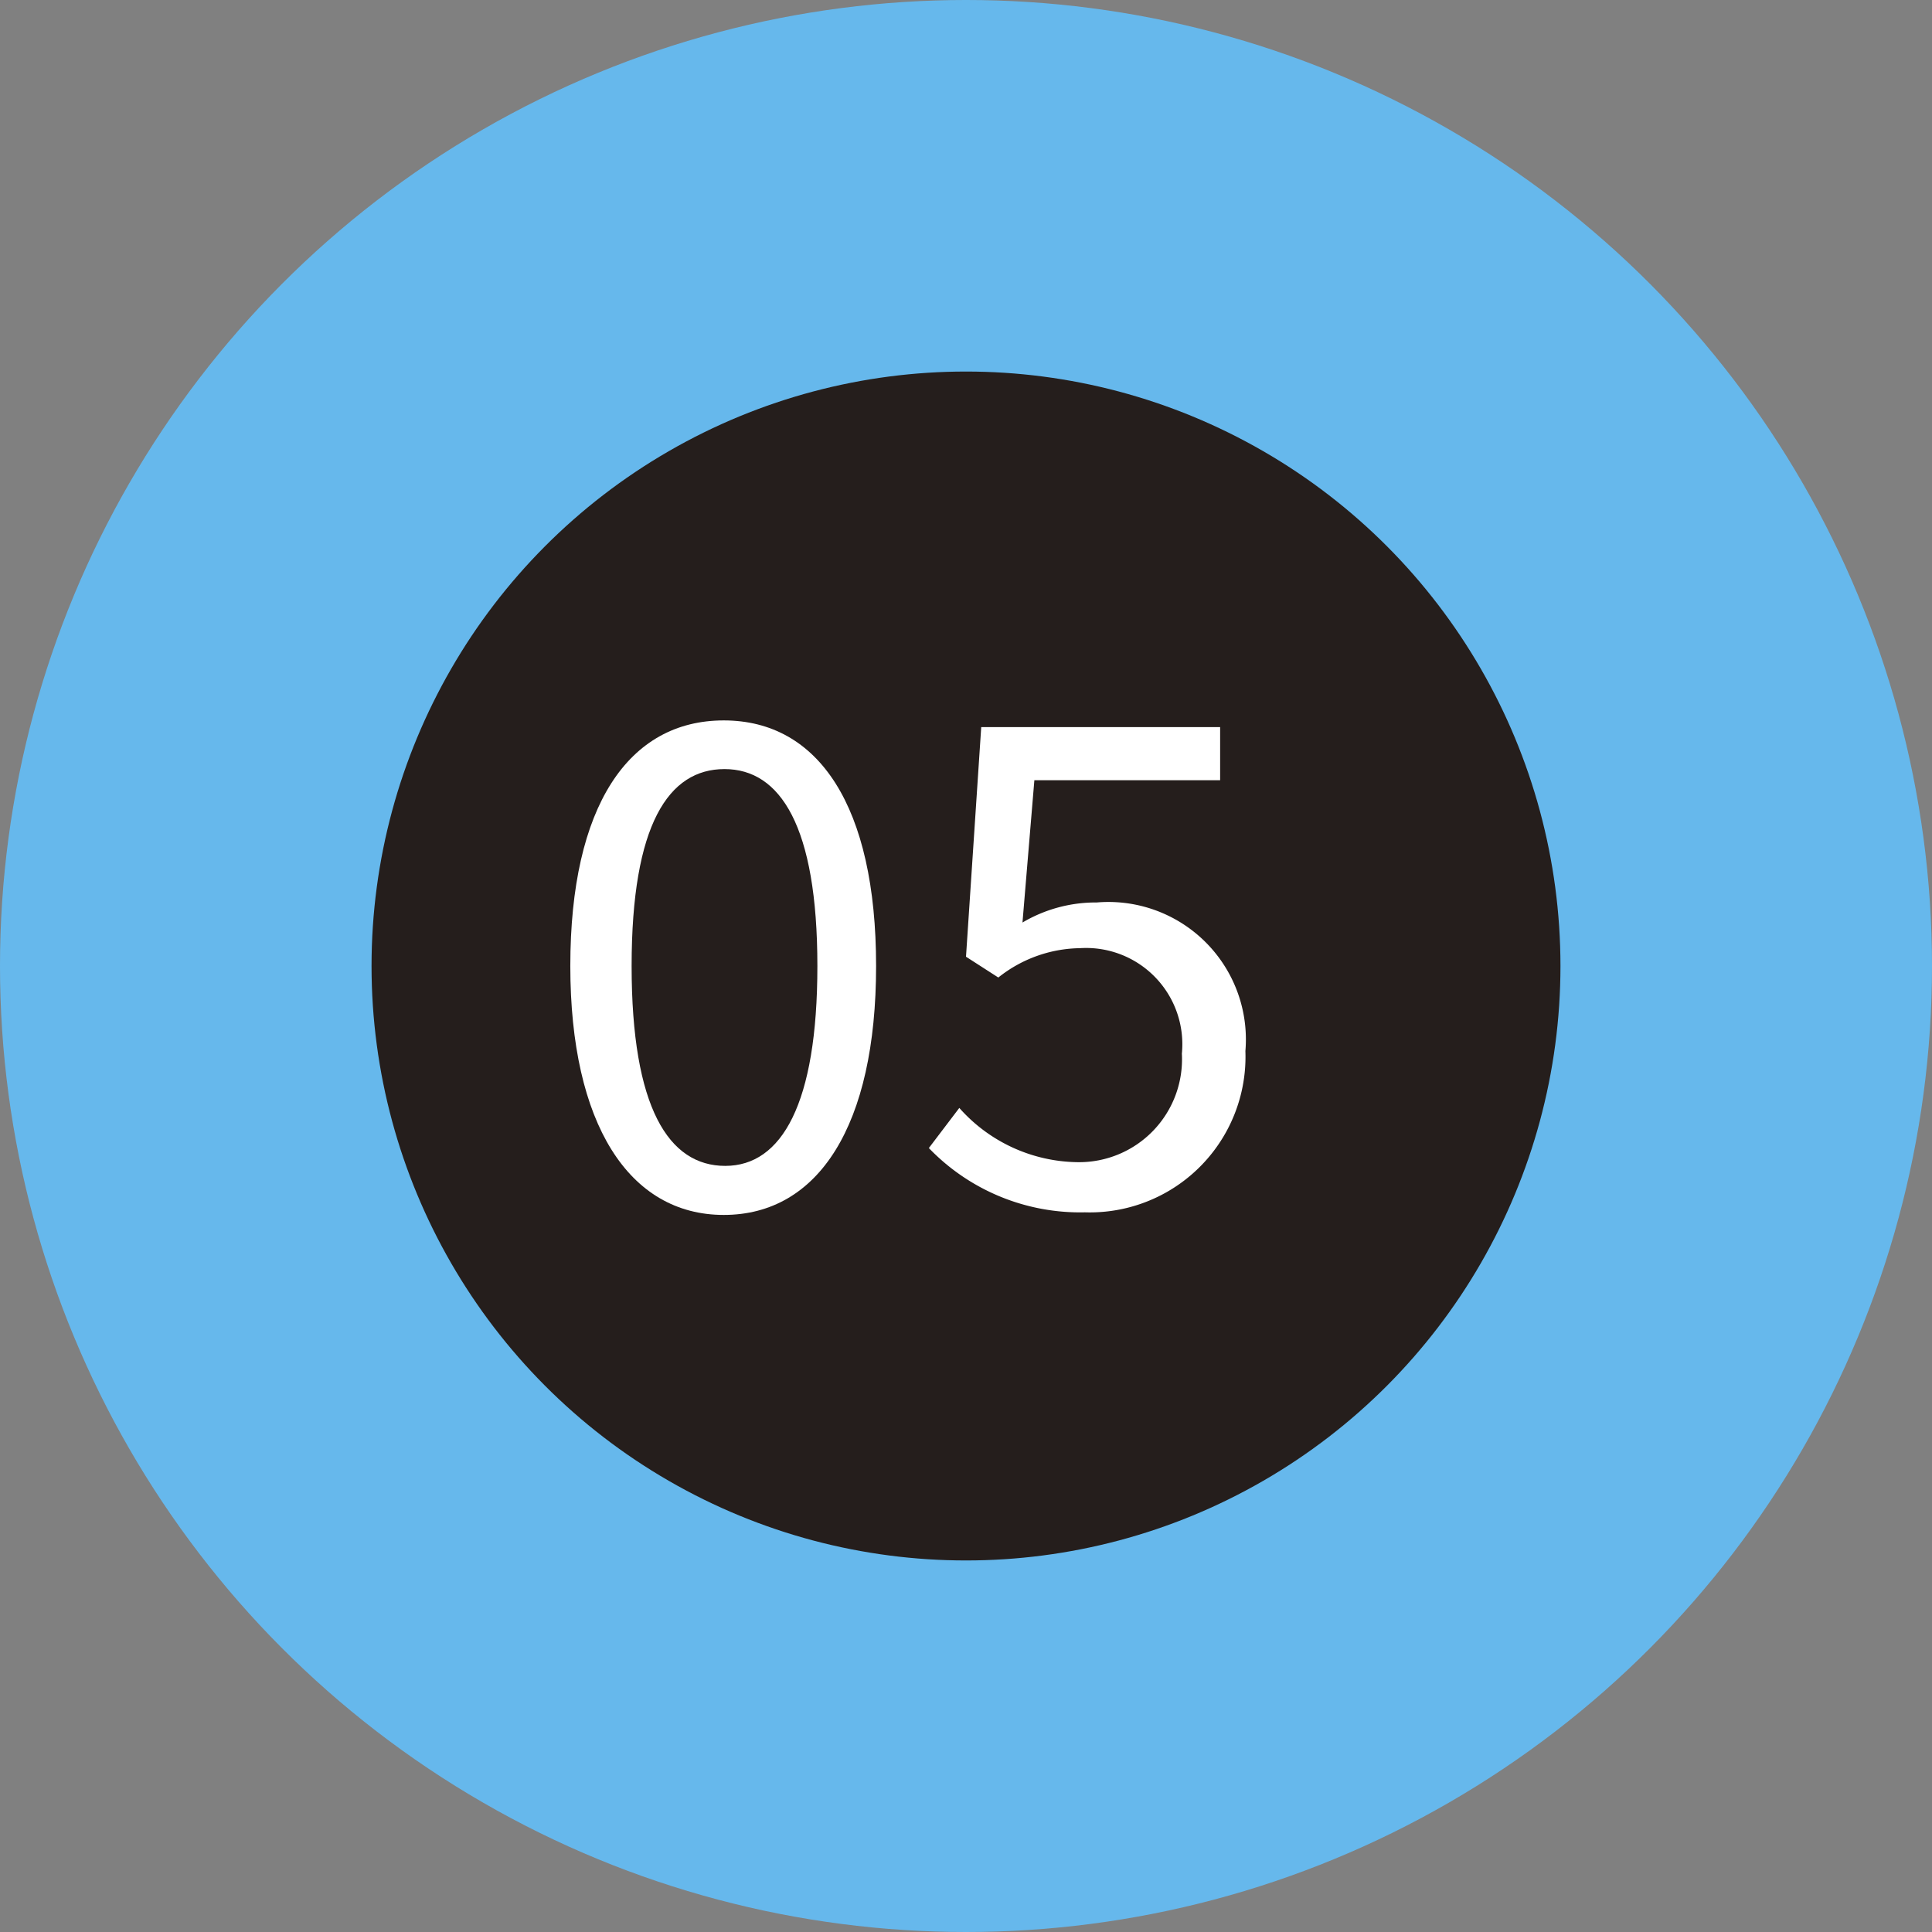
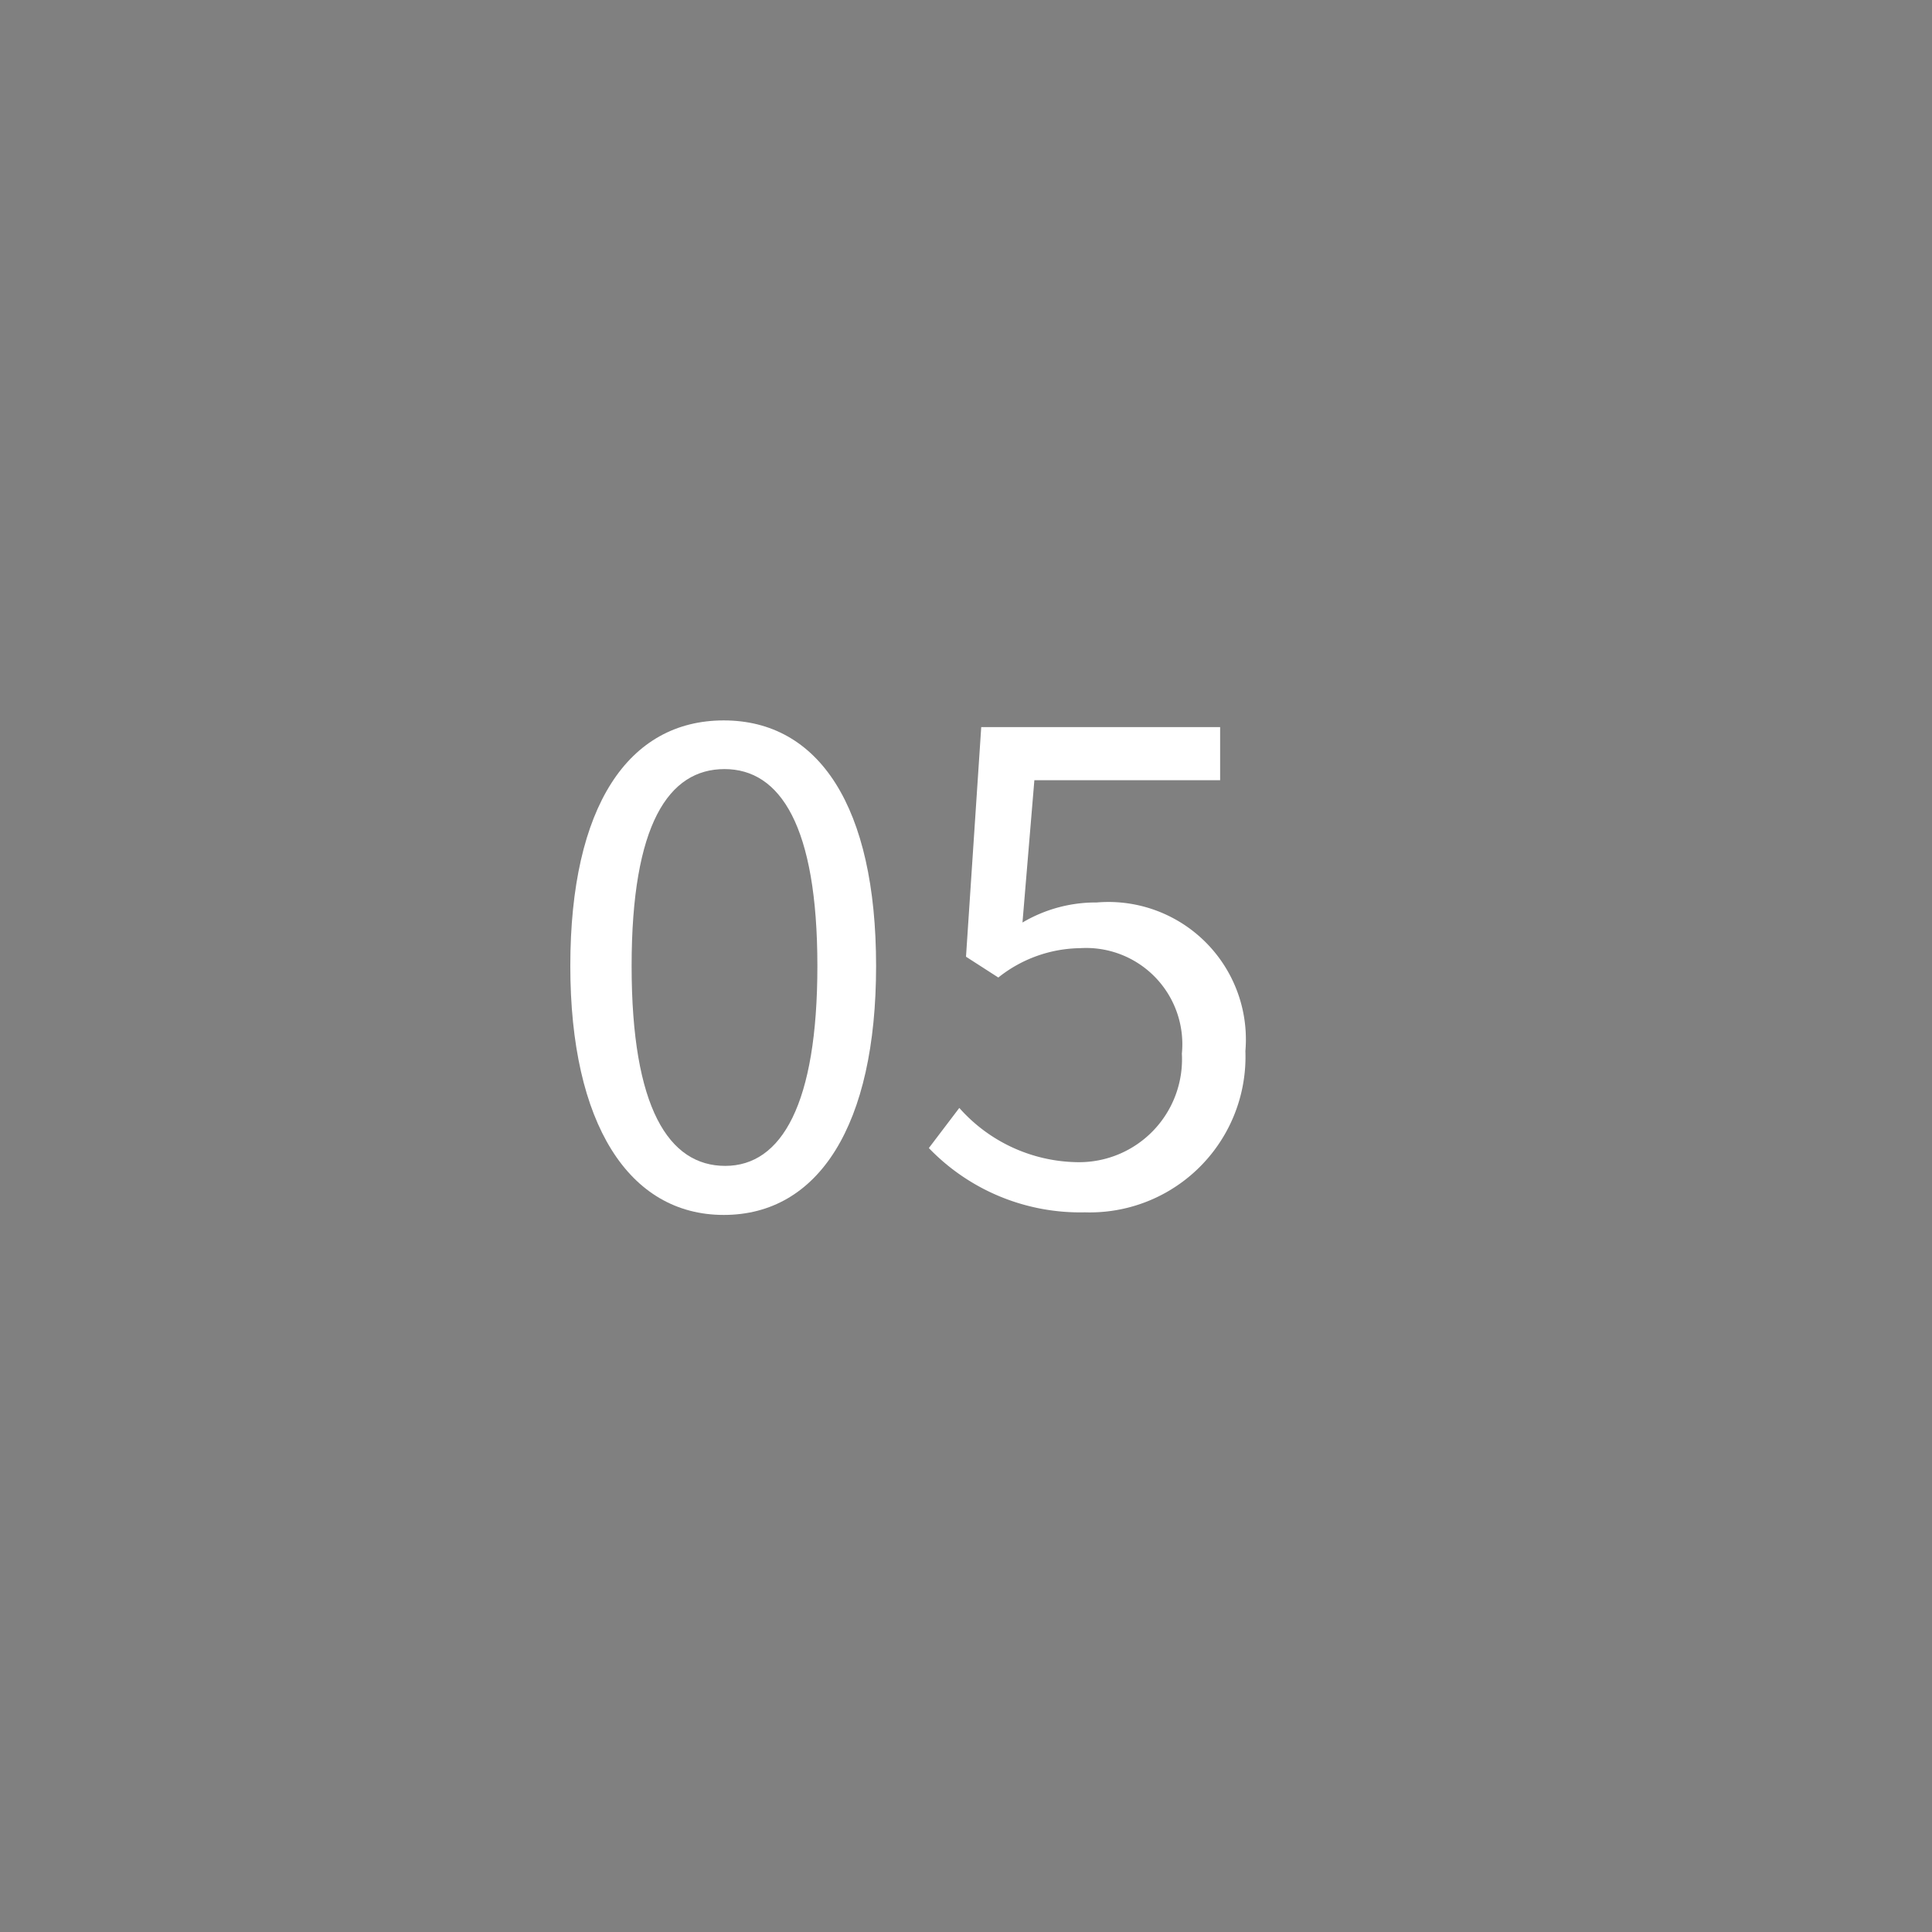
<svg xmlns="http://www.w3.org/2000/svg" viewBox="0 0 52 52">
  <rect x="0" y="0" width="52" height="52" fill="#808080" stroke="none" />
  <defs>
    <style>.cls-1{fill:#66b8ec;}.cls-2{fill:#251e1c;}.cls-3{fill:#fff;}</style>
  </defs>
  <title>Asset 9</title>
  <g id="Layer_2" data-name="Layer 2">
    <g id="レイヤー_1" data-name="レイヤー 1">
-       <circle class="cls-1" cx="26" cy="26" r="26" />
-       <circle class="cls-2" cx="26" cy="26" r="16" />
-     </g>
+       </g>
    <g id="レイヤー_2" data-name="レイヤー 2">
-       <path class="cls-3" d="M15.35,26c0-4.31,1.57-6.61,4.13-6.61s4.1,2.32,4.1,6.61-1.55,6.7-4.1,6.7S15.35,30.25,15.35,26ZM22,26c0-3.77-1-5.3-2.5-5.3S17,22.18,17,26s1,5.38,2.52,5.38S22,29.71,22,26Z" />
+       <path class="cls-3" d="M15.35,26c0-4.31,1.57-6.61,4.13-6.61s4.1,2.32,4.1,6.61-1.55,6.7-4.1,6.7S15.35,30.25,15.35,26ZM22,26c0-3.77-1-5.3-2.5-5.3S17,22.18,17,26s1,5.38,2.52,5.38S22,29.71,22,26" />
      <path class="cls-3" d="M25,30.9l.82-1.08A4.32,4.32,0,0,0,29,31.28a2.77,2.77,0,0,0,2.81-2.92,2.59,2.59,0,0,0-2.74-2.84,3.6,3.6,0,0,0-2.2.79L26,25.75l.41-6.18h6.43V21h-5l-.32,3.83a3.87,3.87,0,0,1,2-.54,3.7,3.7,0,0,1,4,4,4.19,4.19,0,0,1-4.32,4.34A5.65,5.65,0,0,1,25,30.9Z" />
    </g>
  </g>
</svg>